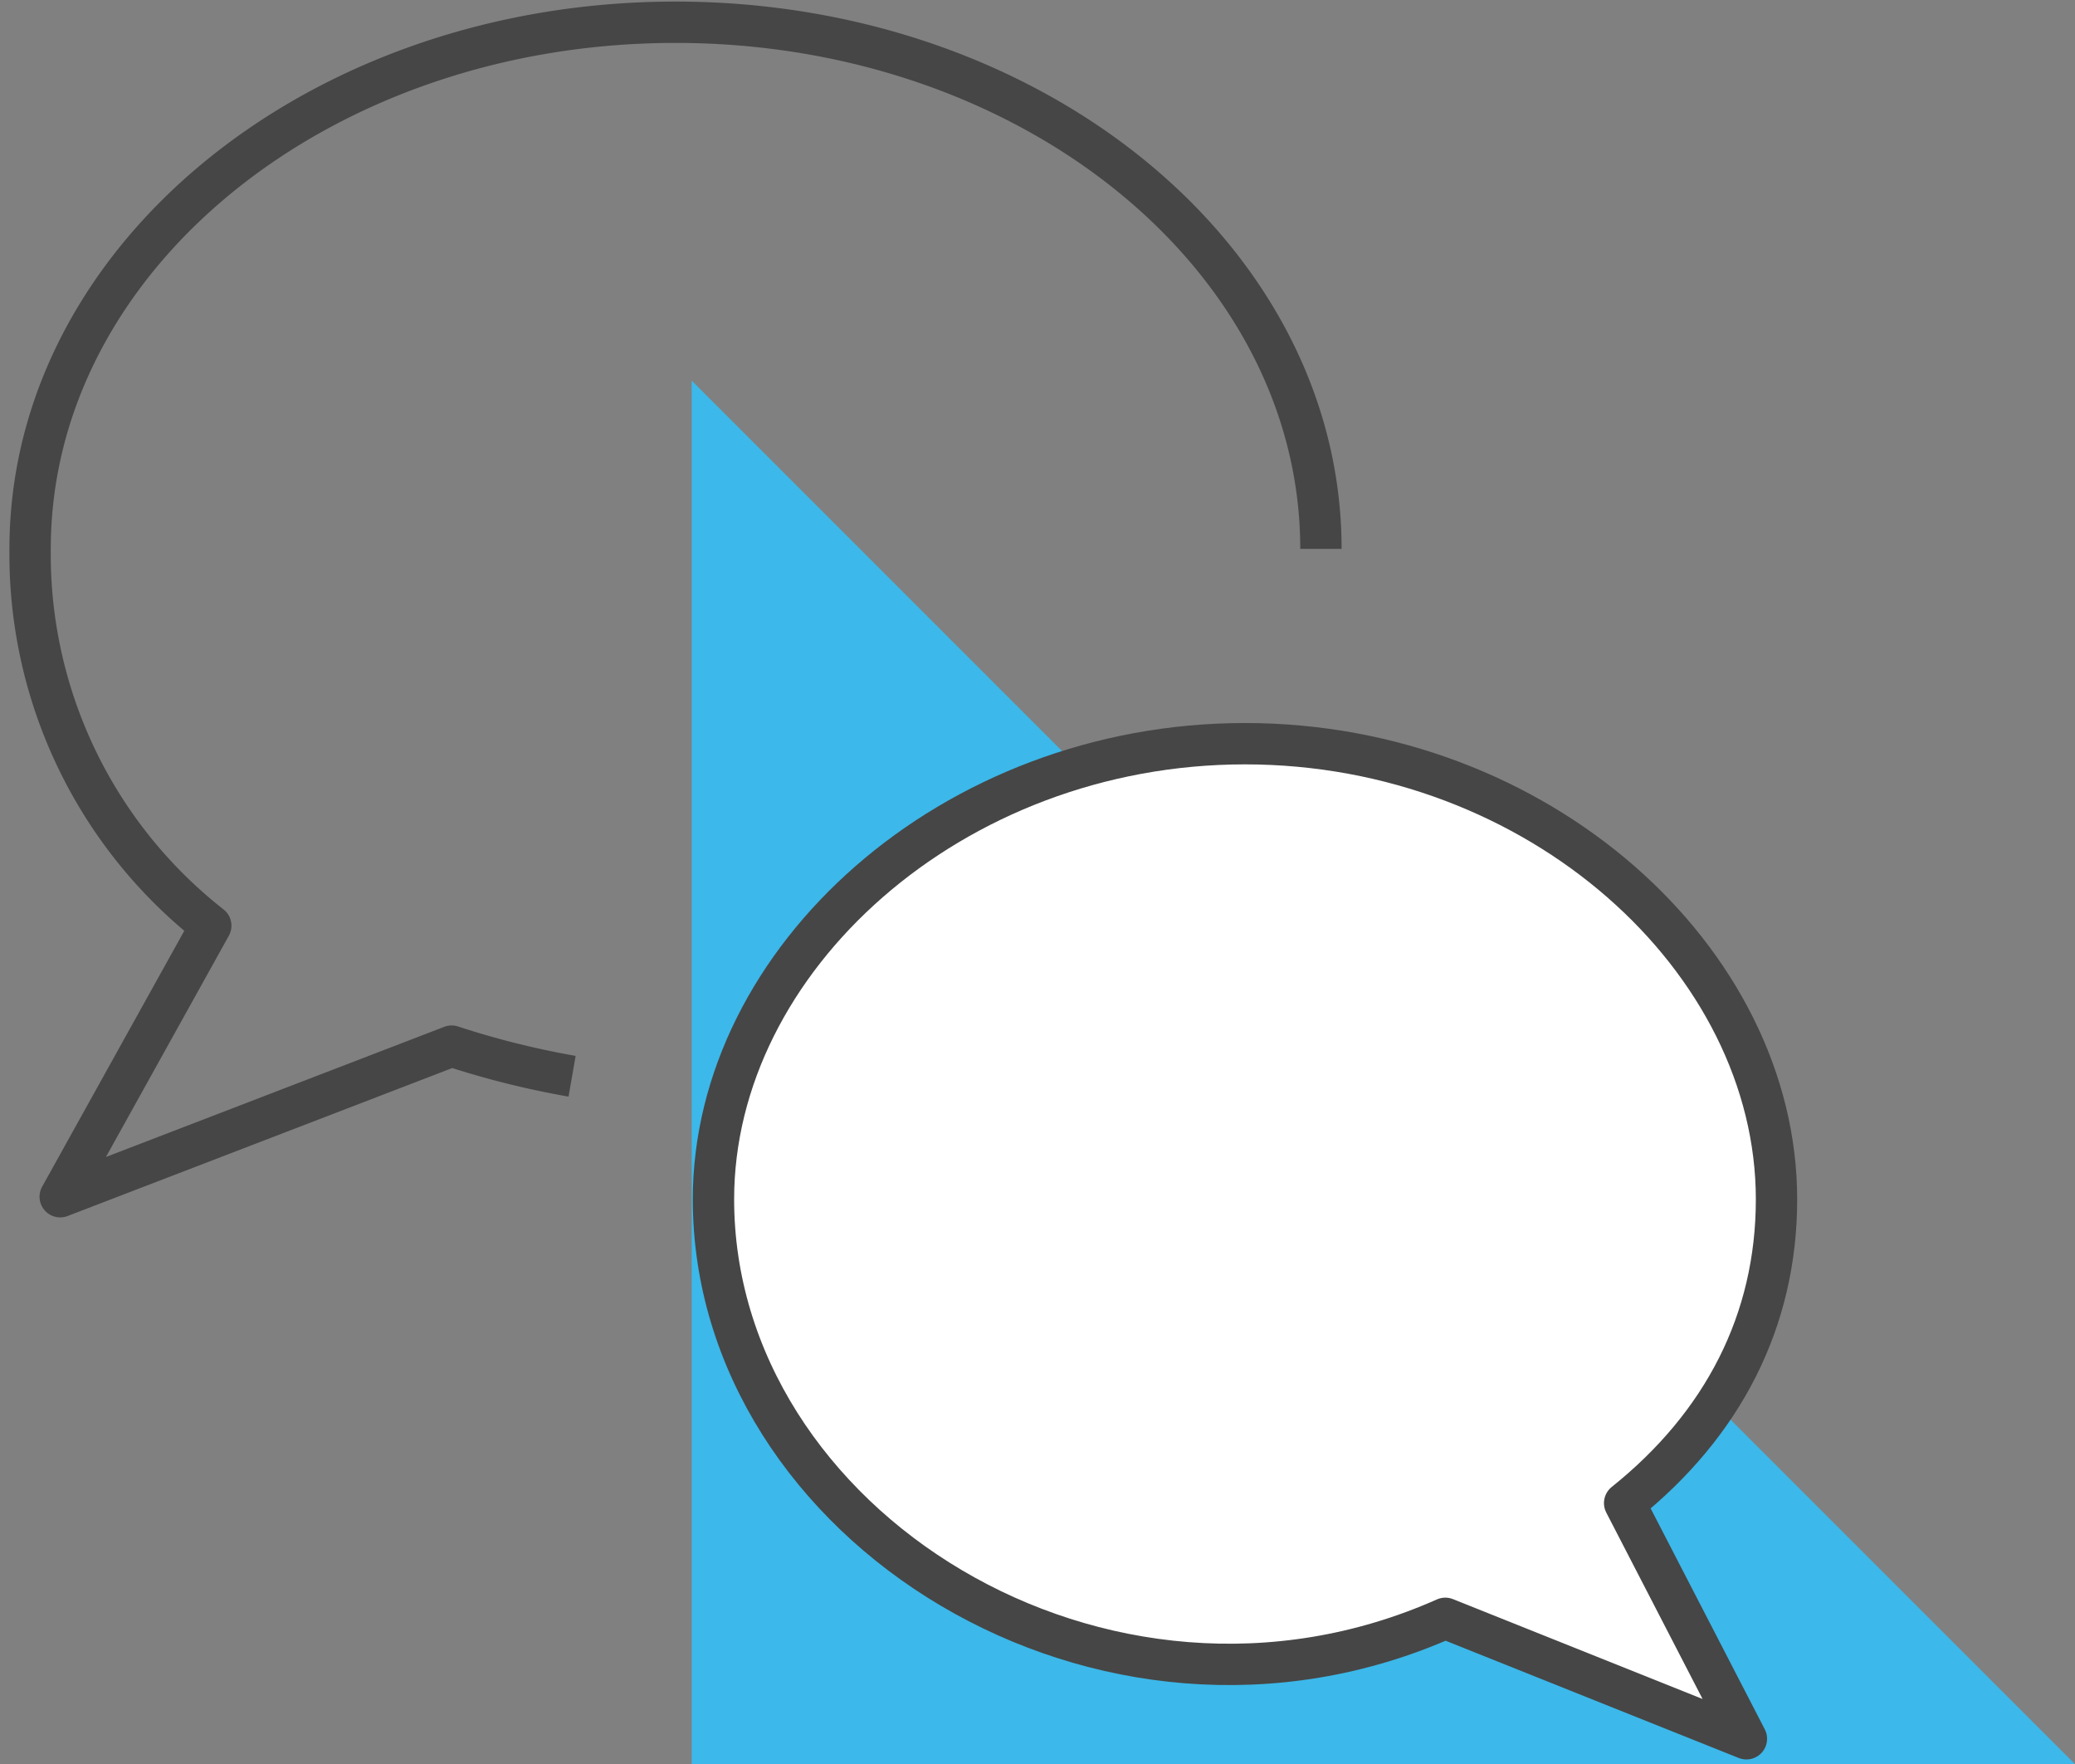
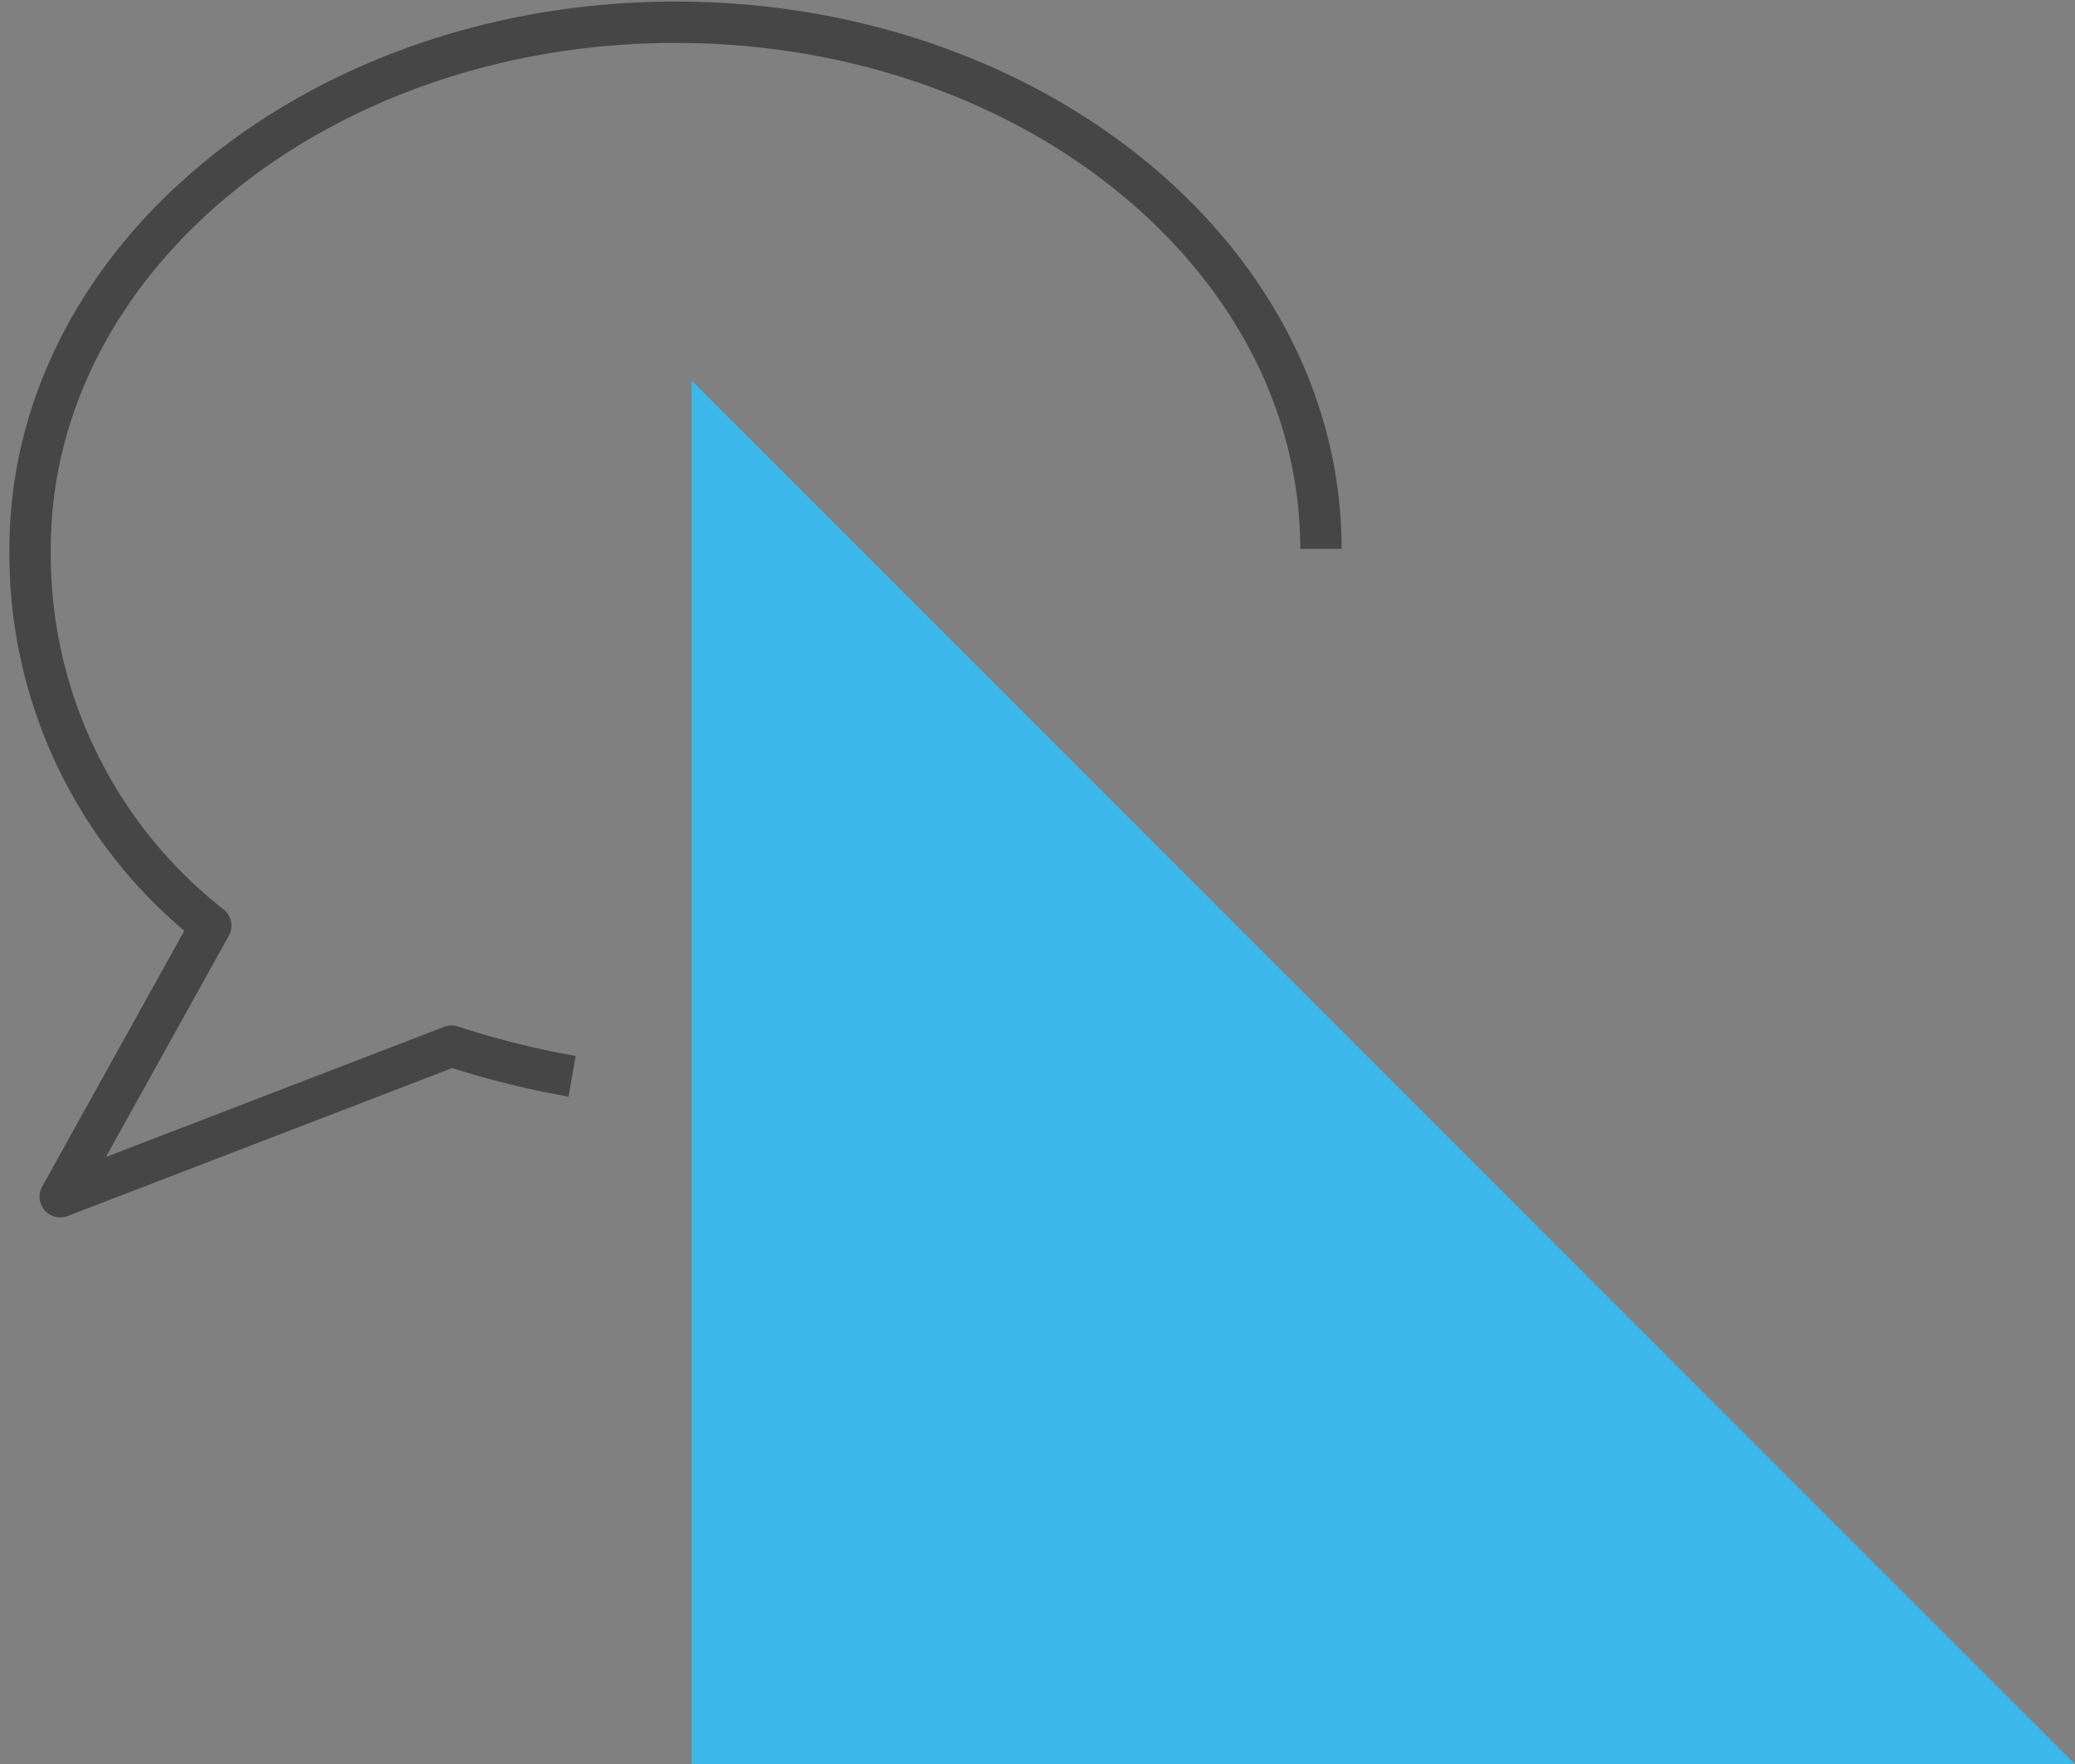
<svg xmlns="http://www.w3.org/2000/svg" id="optimize-icon" width="150.574" height="128" viewBox="0 0 150.574 128">
  <rect x="0" y="0" width="150.574" height="128" fill="#808080" stroke="none" />
  <defs>
    <clipPath id="clip-path">
      <rect id="Rectangle_3194" data-name="Rectangle 3194" width="131" height="128" transform="translate(0 0)" fill="none" stroke="#464646" stroke-width="3" />
    </clipPath>
  </defs>
  <path id="Path_9912" data-name="Path 9912" d="M496.119,693.984H395.736V593.6Z" transform="translate(-345.545 -565.984)" fill="#3cb8ea" />
  <g id="optimize-icon-2" data-name="optimize-icon" transform="translate(0 0)">
    <g id="Group_7100" data-name="Group 7100" clip-path="url(#clip-path)">
      <path id="Path_1356" data-name="Path 1356" d="M40.329,77.474a62.718,62.718,0,0,1-8.74-2.185L3.185,86.214,14.11,66.549A34.226,34.226,0,0,1,1,39.208C1,18.106,21.969,1,47.835,1S94.669,18.106,94.669,39.208" transform="translate(1.185 0.614)" fill="none" stroke="#464646" stroke-linejoin="round" stroke-width="3" />
-       <path id="Path_1357" data-name="Path 1357" d="M23.695,58.016c0,23.628,28.311,41.42,53.106,30.4l21.85,8.74-8.836-17.1c7.14-5.714,11.021-13.239,11.021-22.04,0-17.379-17.268-33.059-38.571-33.059S23.695,40.636,23.695,58.016Z" transform="translate(28.078 29.002)" fill="#fff" stroke="#464646" stroke-linejoin="round" stroke-width="3" />
    </g>
  </g>
</svg>